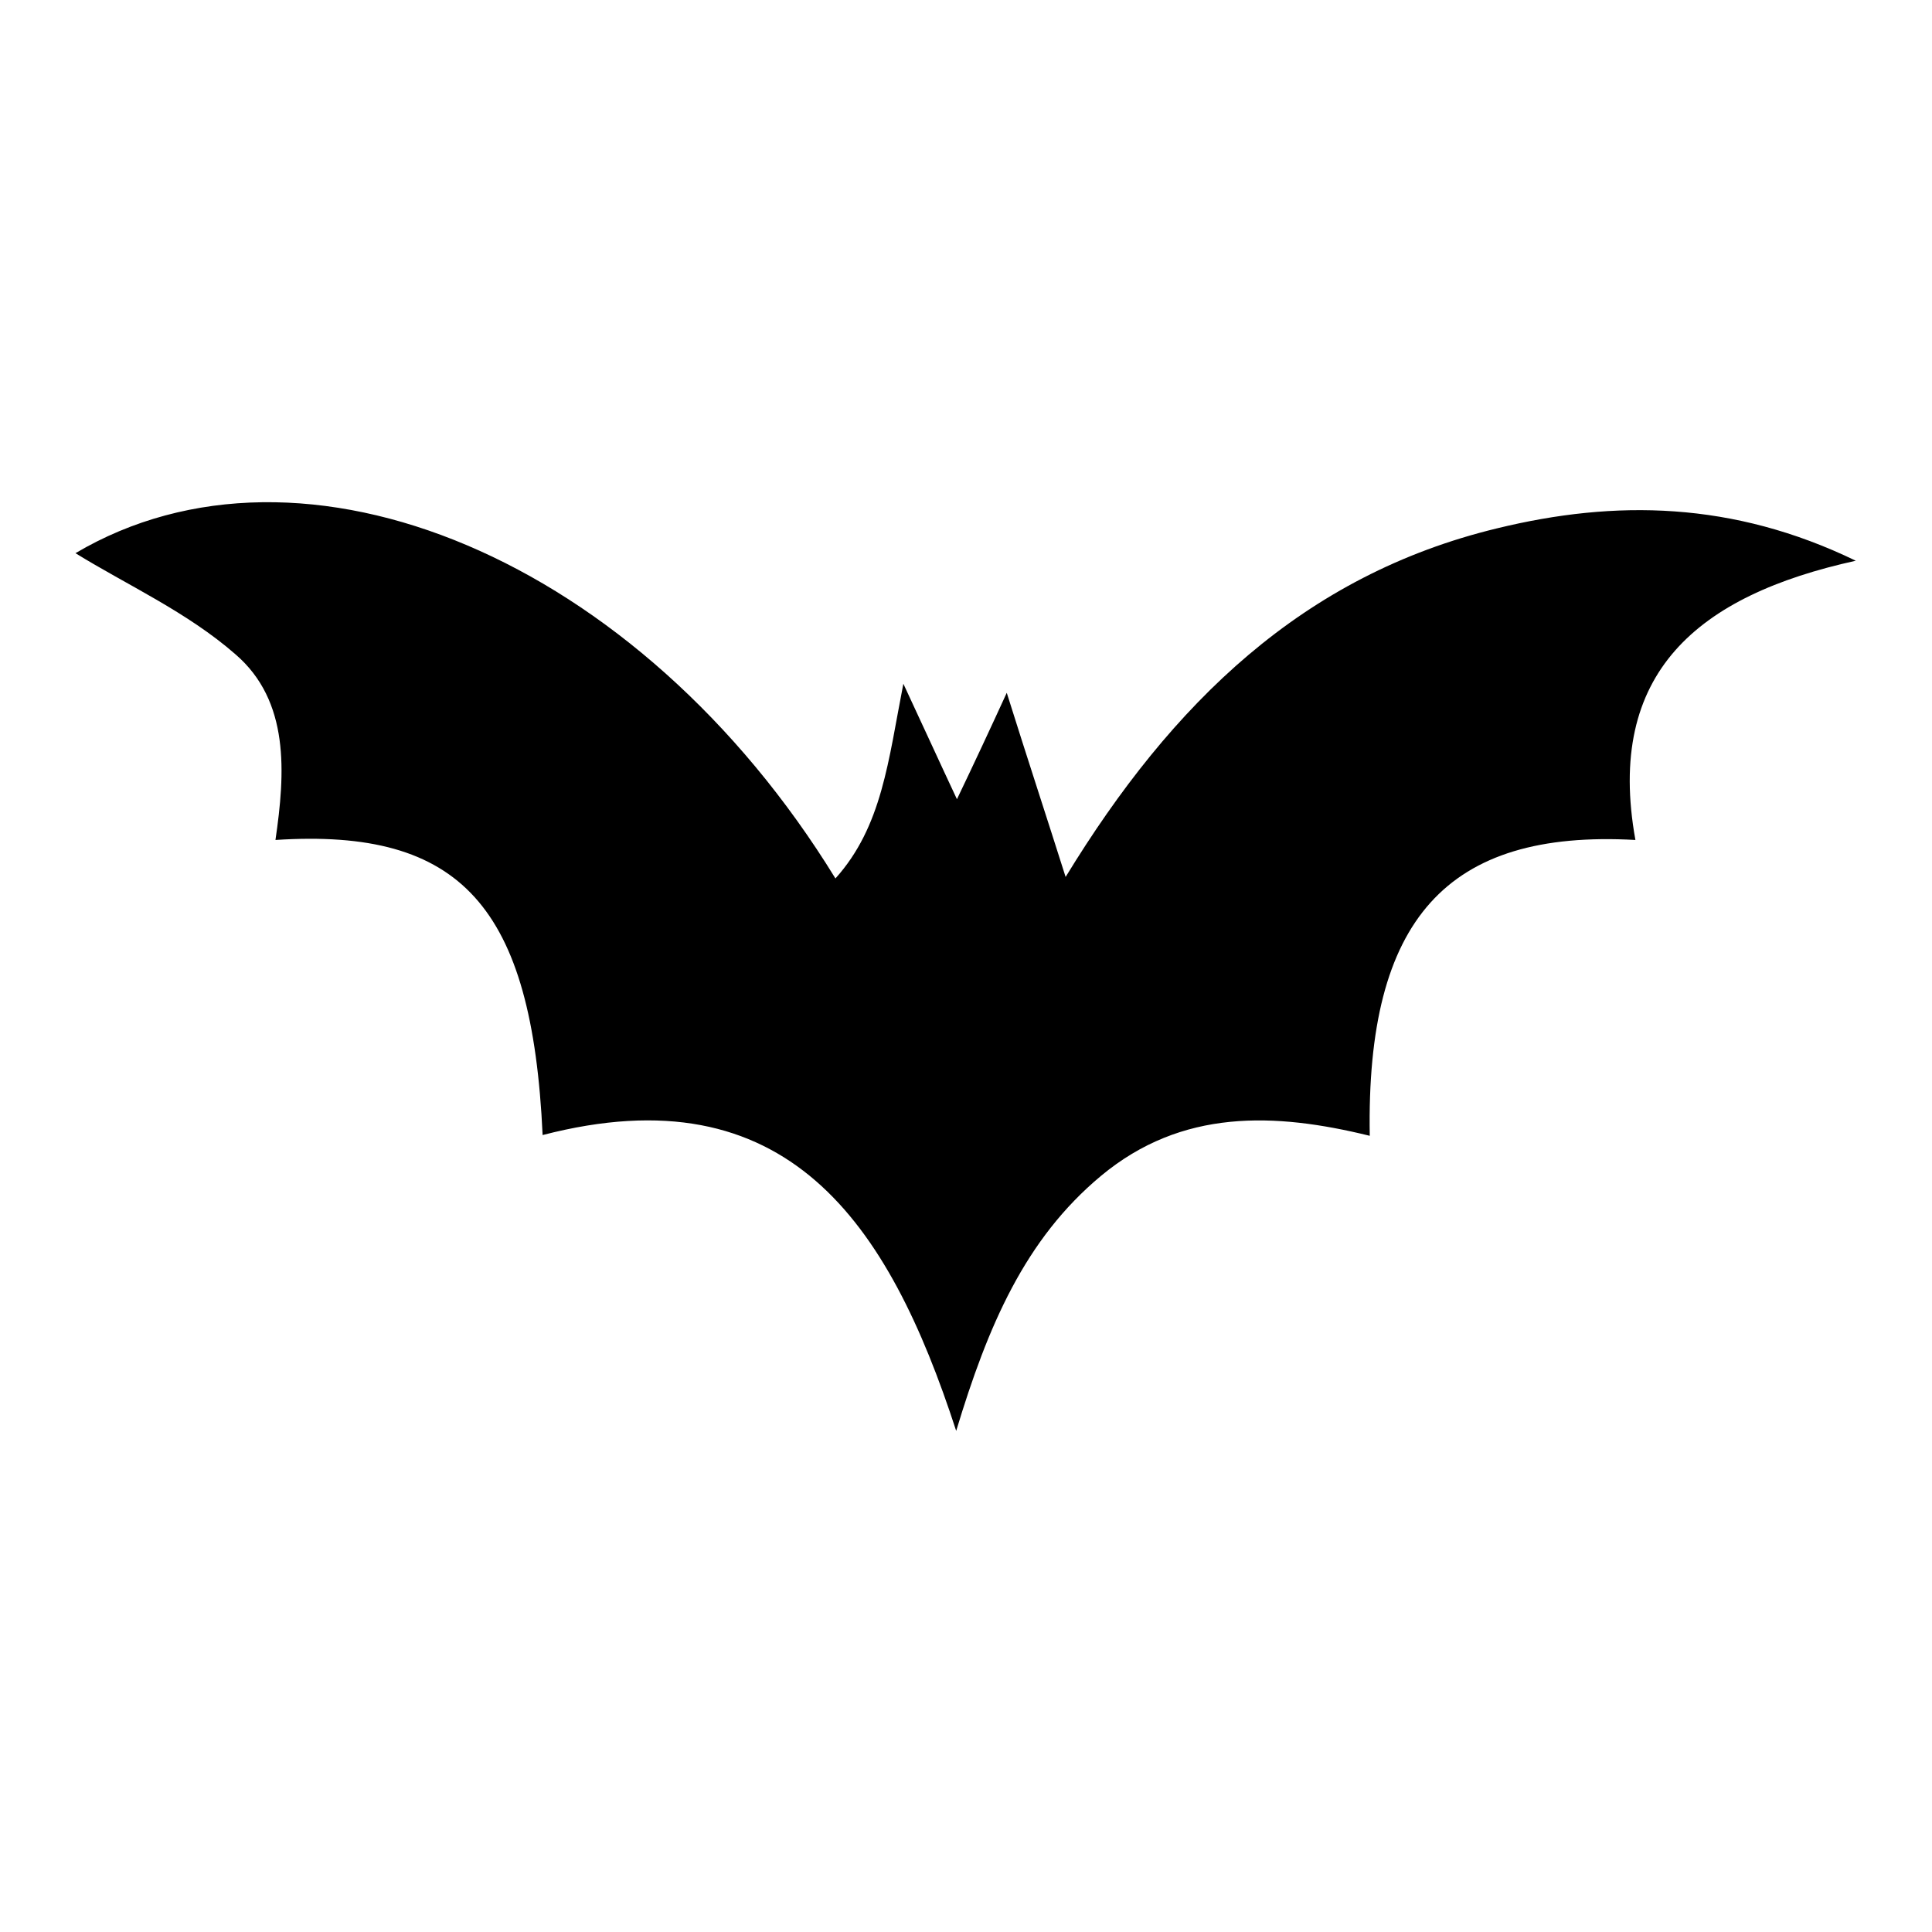
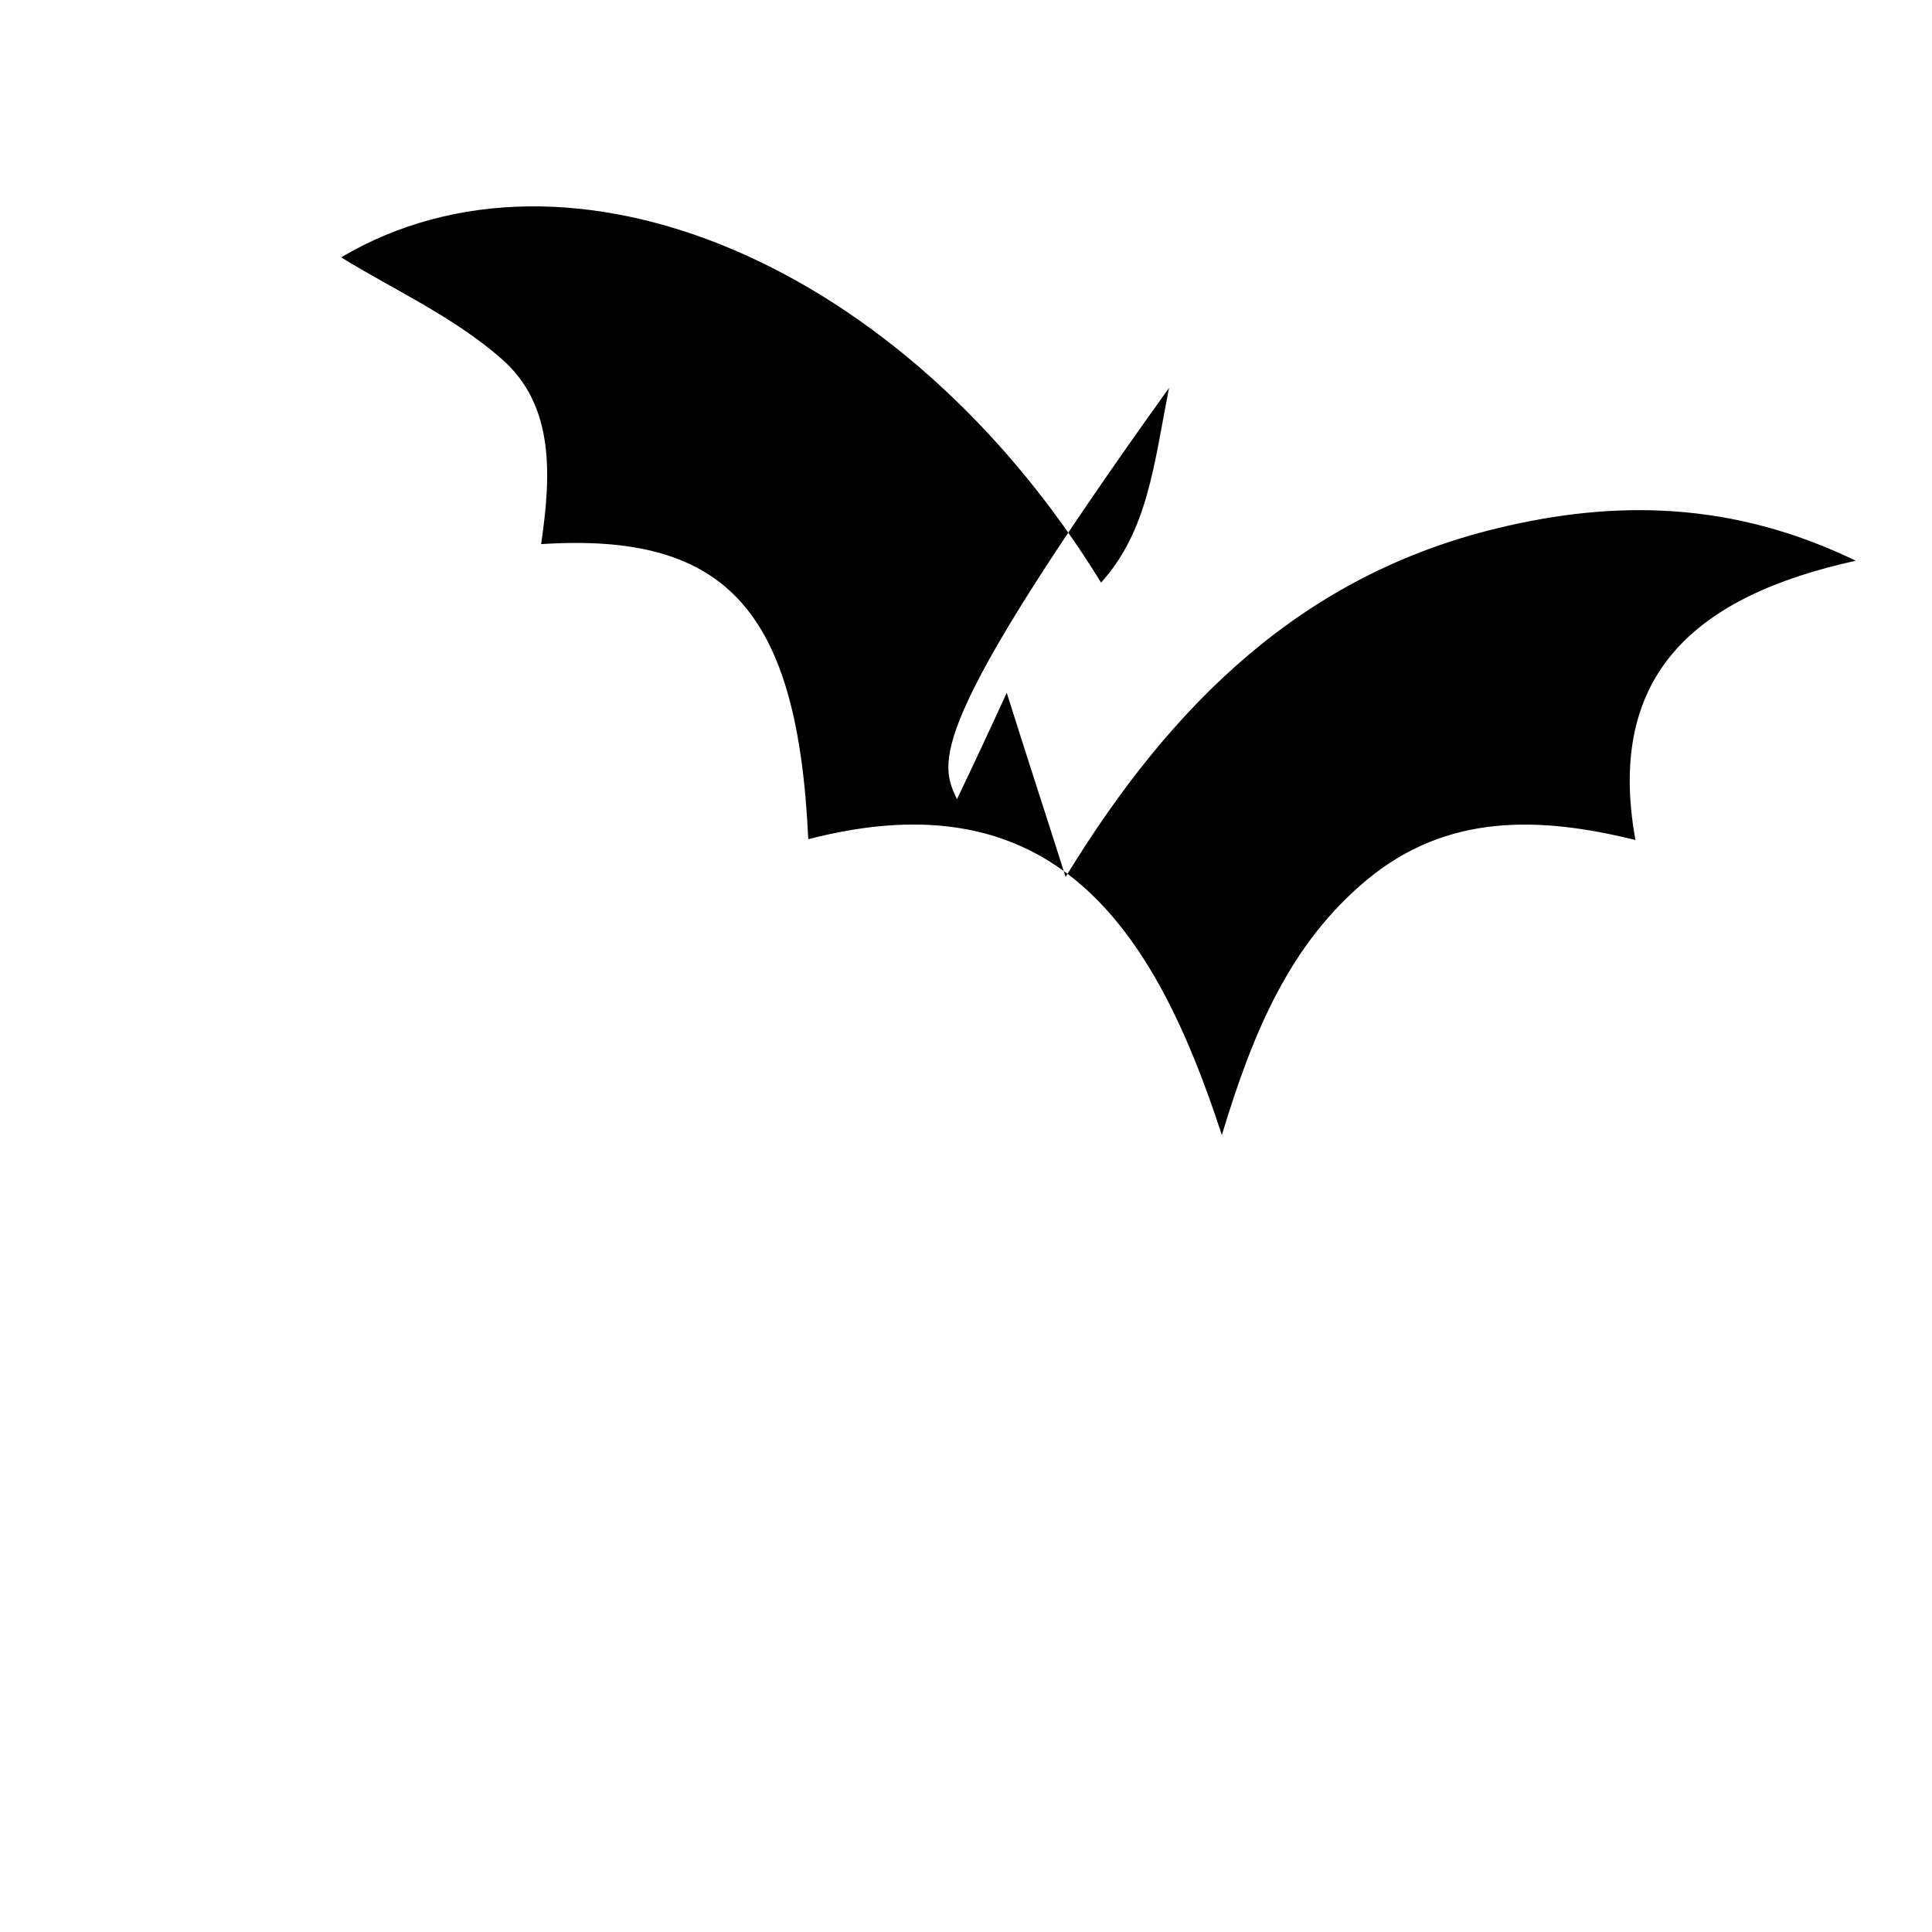
<svg xmlns="http://www.w3.org/2000/svg" version="1.1" x="0px" y="0px" viewBox="0 0 256 256" enable-background="new 0 0 256 256" xml:space="preserve">
  <g>
    <g>
-       <path fill="#000000" d="M126.8,105.9c2.3-4.8,4.4-9.3,6.6-14.1c2.7,8.6,5.3,16.5,7.8,24.4c14.1-23.1,31.5-40,57.2-46.2c15.6-3.8,31.2-3.6,47.5,4.3c-20.9,4.6-33.2,14.8-29.2,37c-25-1.4-35.7,10.5-35.2,39.2c-12.6-3.1-24.9-3.6-35.6,5.3c-10.1,8.4-15,19.9-19.2,33.8c-9-27.7-22.4-47.6-54.8-39.2c-1.4-30.3-10.8-40.7-35.4-39.1c1.3-8.9,1.9-18.4-5.3-24.6c-6.4-5.6-14.4-9.2-21.2-13.4c30.1-17.8,74.6,0.6,100.7,43.1c6.2-6.9,7-15.6,9-25.8C122.5,96.6,124.5,101,126.8,105.9z" />
+       <path fill="#000000" d="M126.8,105.9c2.3-4.8,4.4-9.3,6.6-14.1c2.7,8.6,5.3,16.5,7.8,24.4c14.1-23.1,31.5-40,57.2-46.2c15.6-3.8,31.2-3.6,47.5,4.3c-20.9,4.6-33.2,14.8-29.2,37c-12.6-3.1-24.9-3.6-35.6,5.3c-10.1,8.4-15,19.9-19.2,33.8c-9-27.7-22.4-47.6-54.8-39.2c-1.4-30.3-10.8-40.7-35.4-39.1c1.3-8.9,1.9-18.4-5.3-24.6c-6.4-5.6-14.4-9.2-21.2-13.4c30.1-17.8,74.6,0.6,100.7,43.1c6.2-6.9,7-15.6,9-25.8C122.5,96.6,124.5,101,126.8,105.9z" />
    </g>
  </g>
</svg>